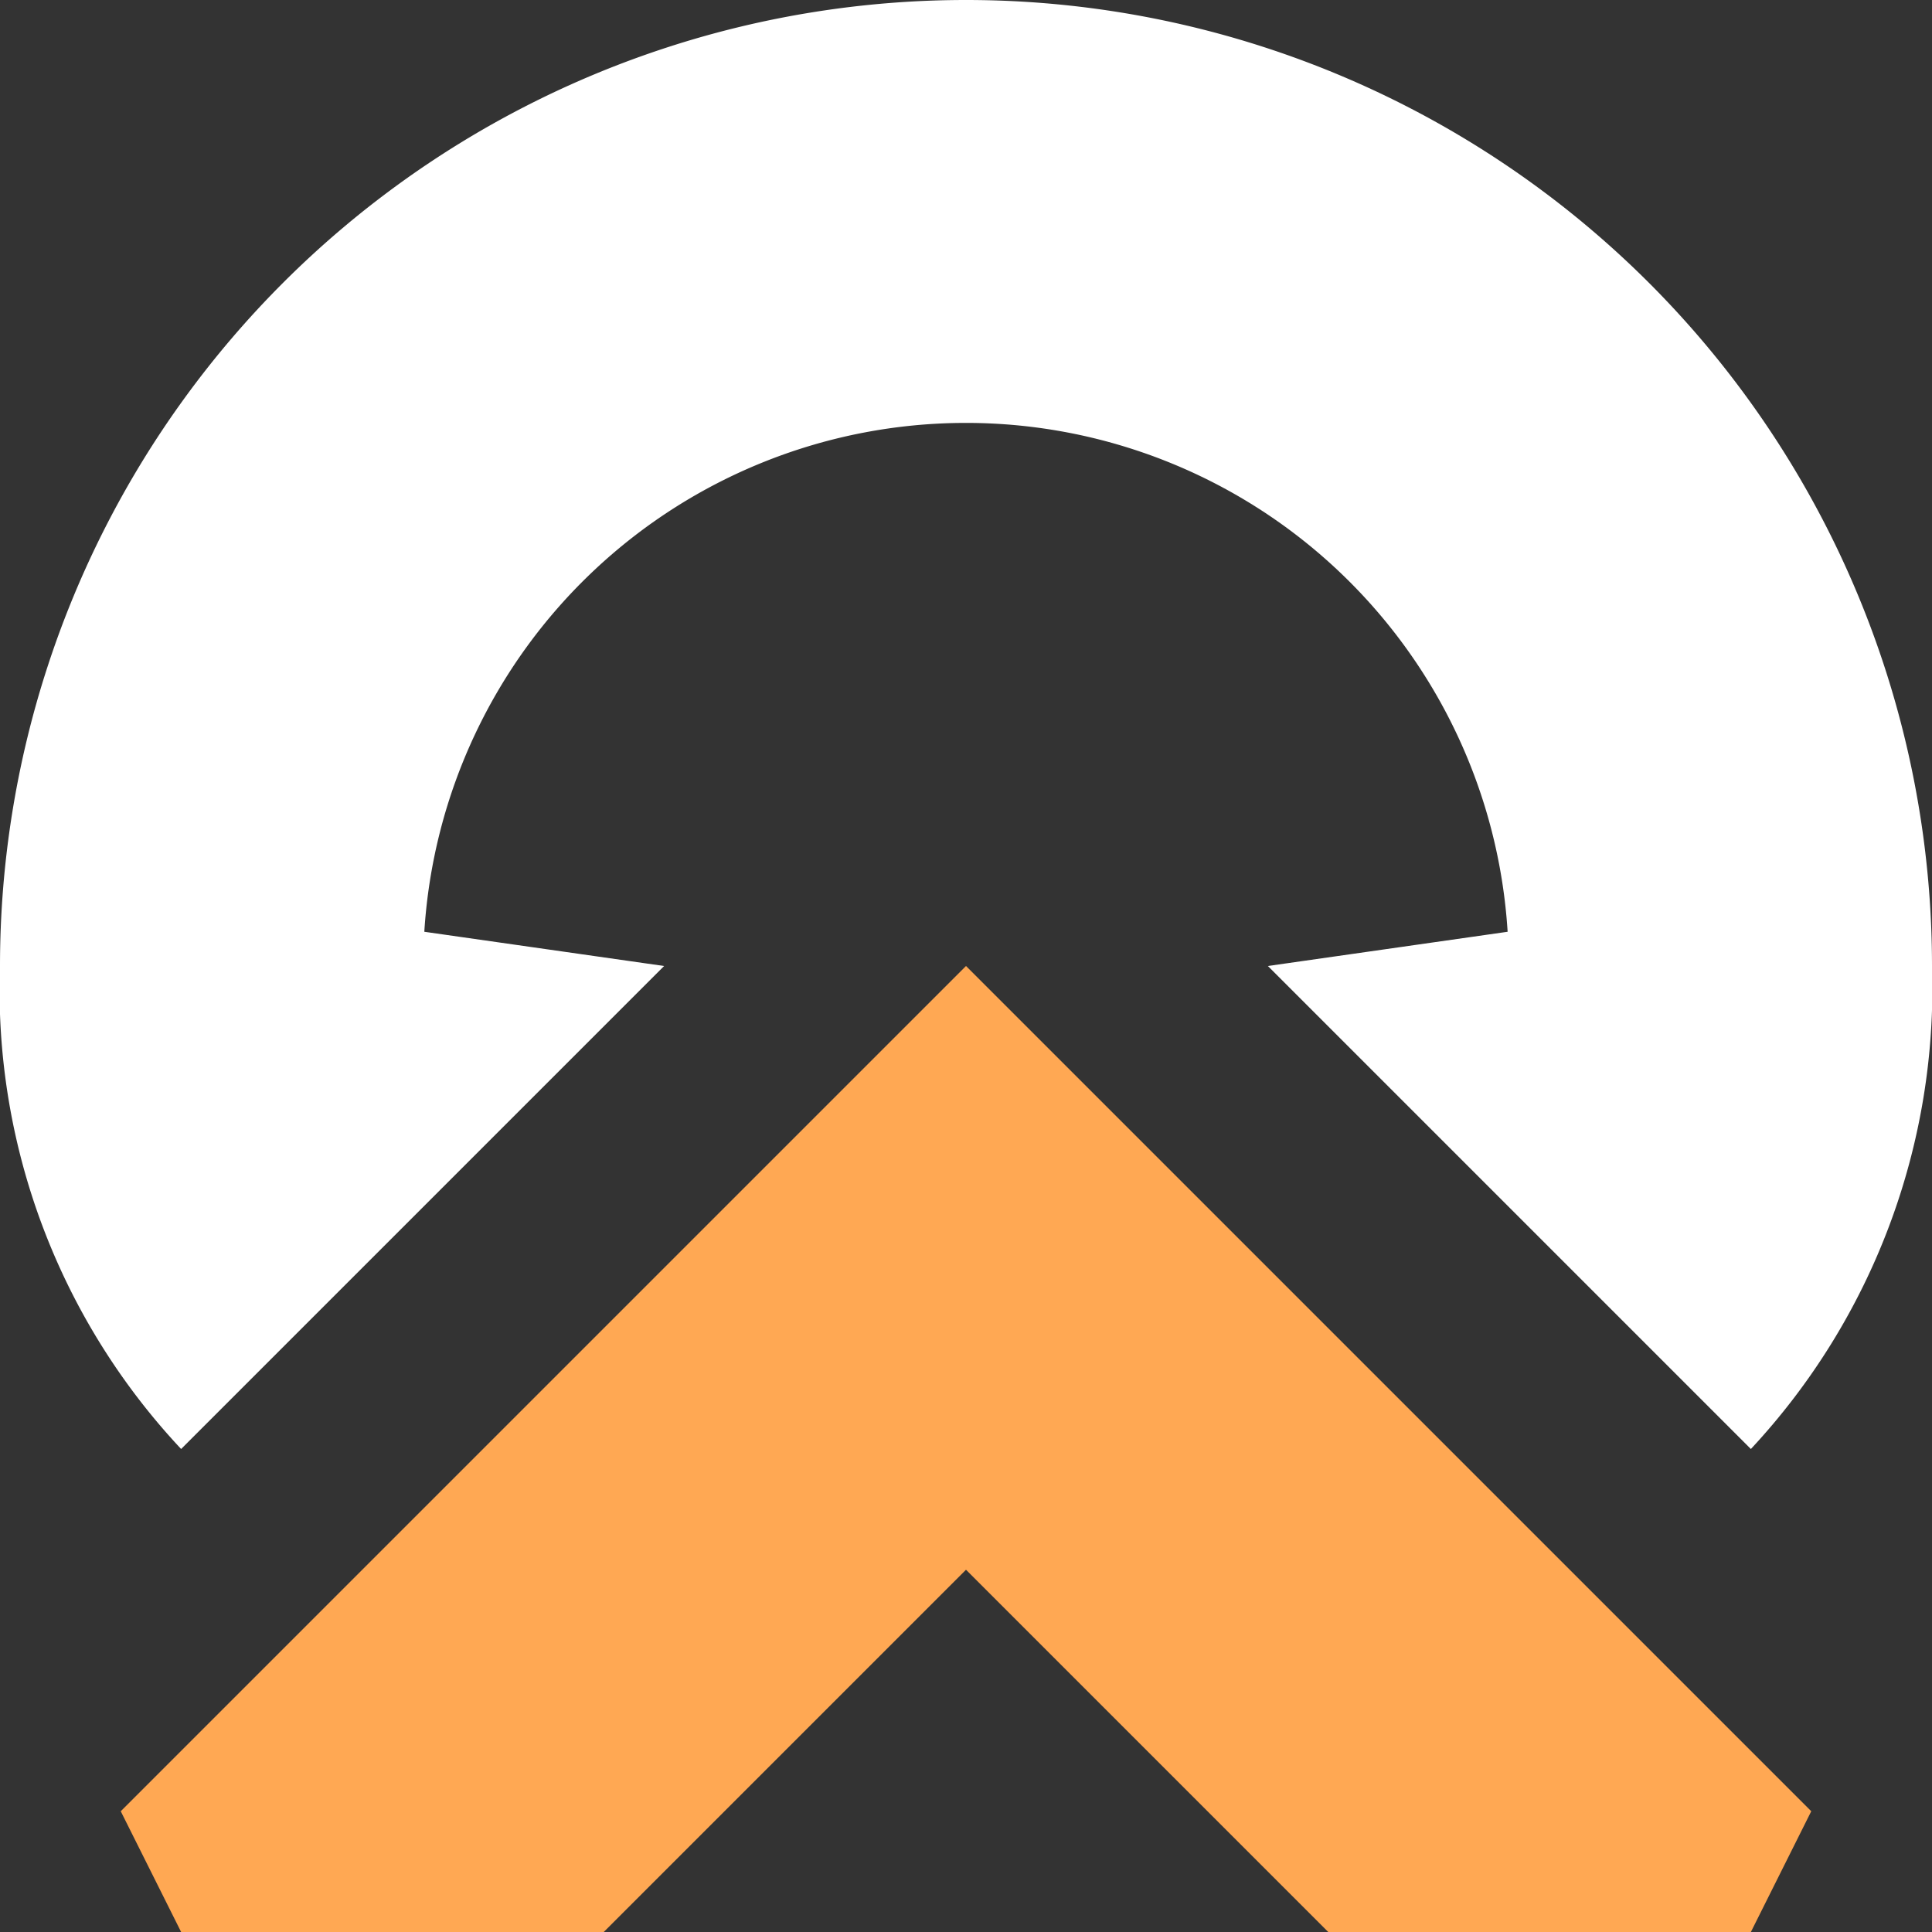
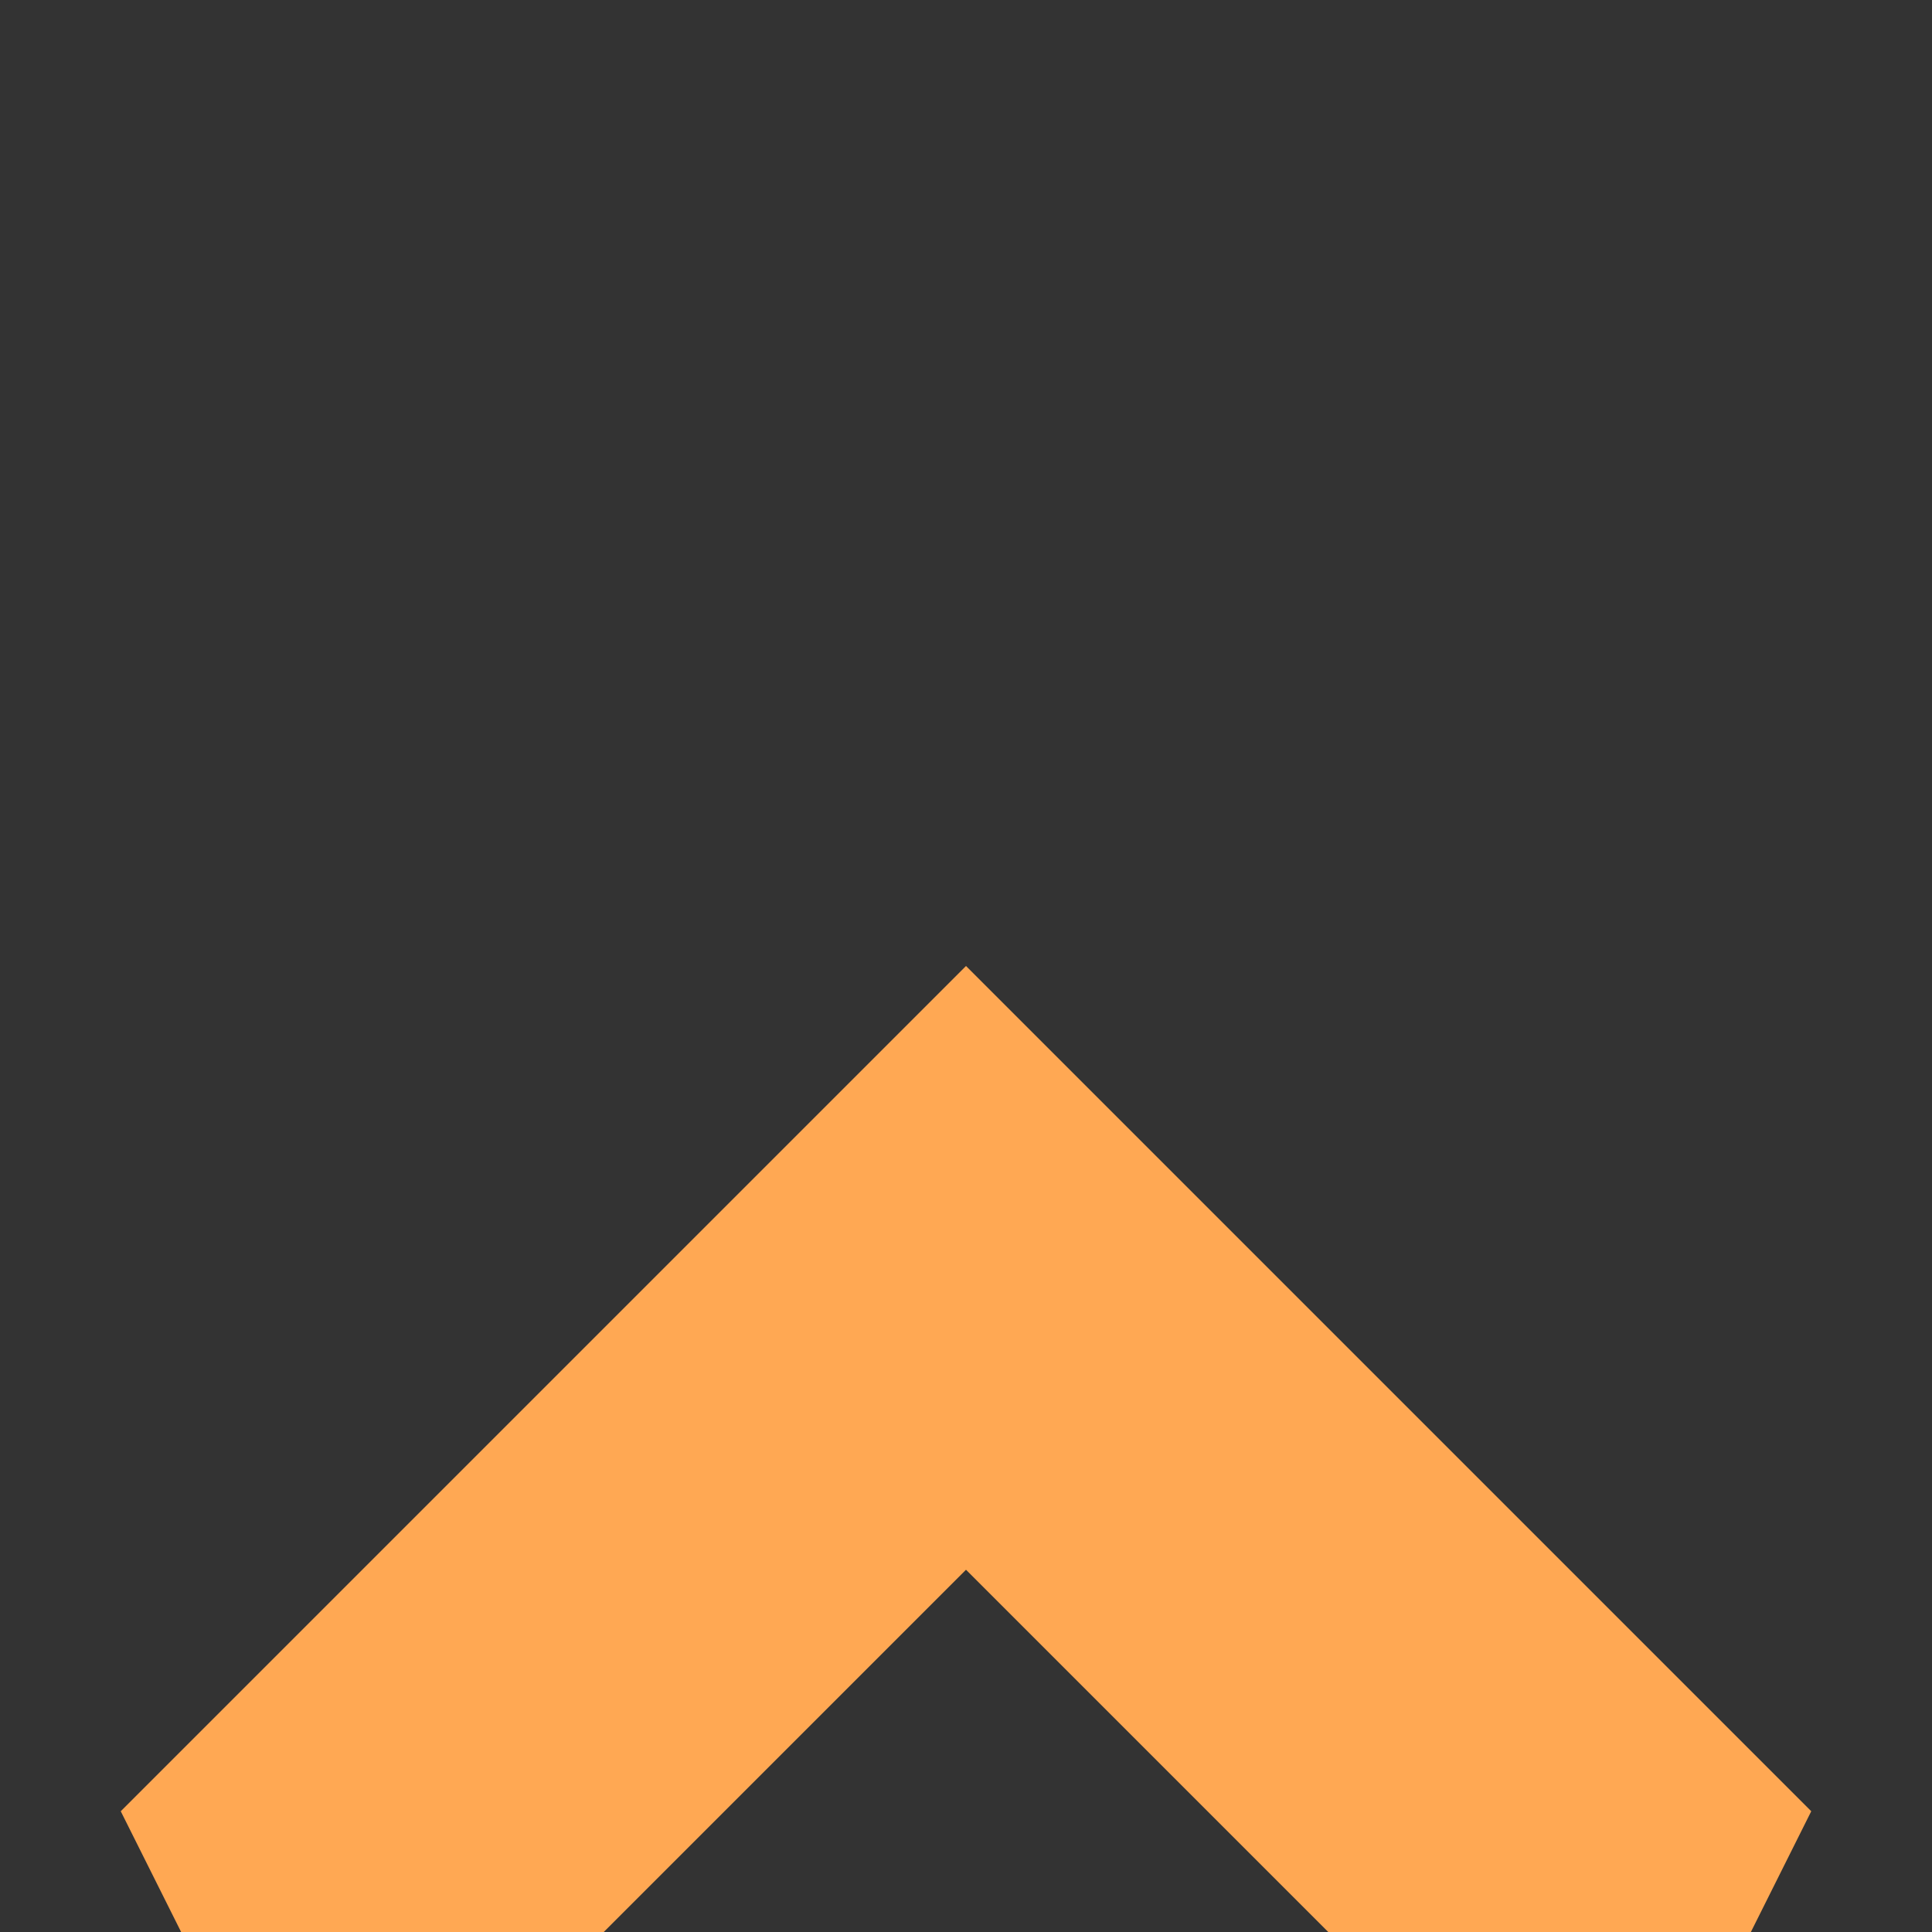
<svg xmlns="http://www.w3.org/2000/svg" id="landicon" width="32" height="32" viewBox="0 0 32 32">
  <rect x="0" y="0" width="32" height="32" fill="#333333" stroke="none" />
  <defs>
    <style>
      .cls-1 {
        fill: #ffa853;
      }

      .cls-1, .cls-2 {
        fill-rule: evenodd;
      }

      .cls-2 {
        fill: #fff;
      }
    </style>
  </defs>
  <path id="color" class="cls-1" d="M29,32H22l-6-6-6,6H3L2,30,16,16,30,30Z" />
-   <path id="white" class="cls-2" d="M29,24l-8-8,3.971-.567a8.989,8.989,0,0,0-17.943,0L11,16,3,24a11.117,11.117,0,0,1-3-8,16,16,0,1,1,32,0A11.191,11.191,0,0,1,29,24Z" />
</svg>